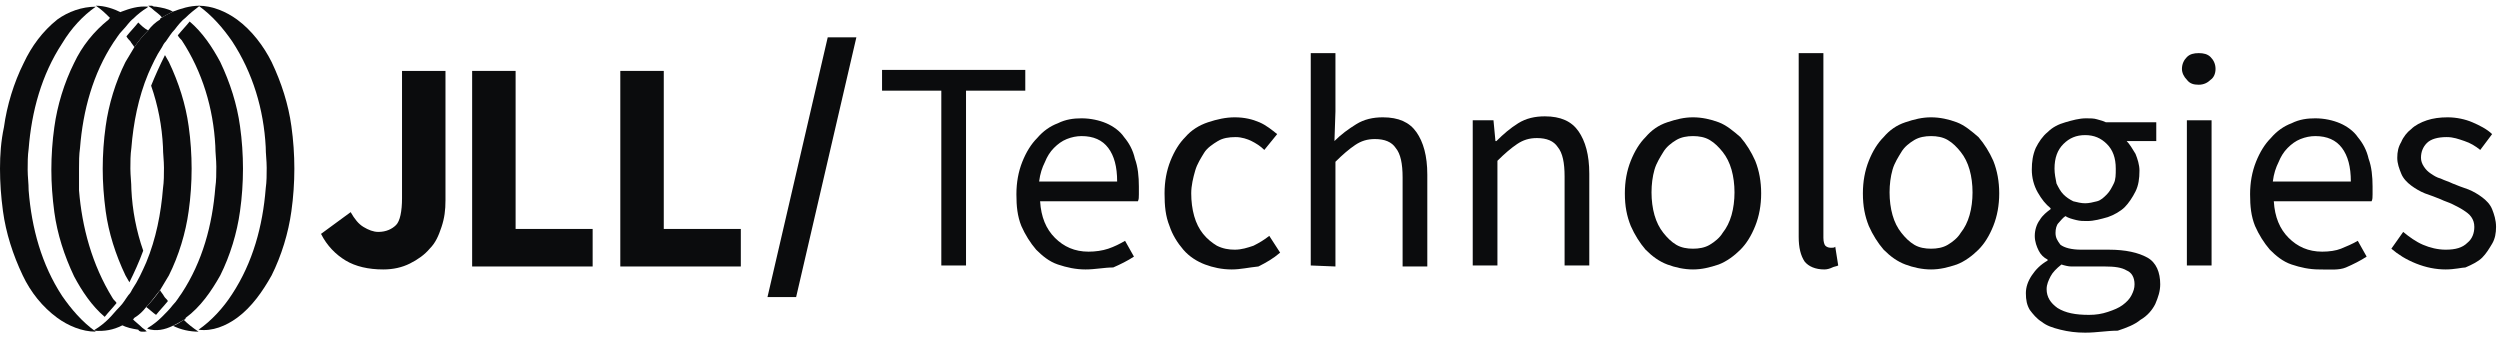
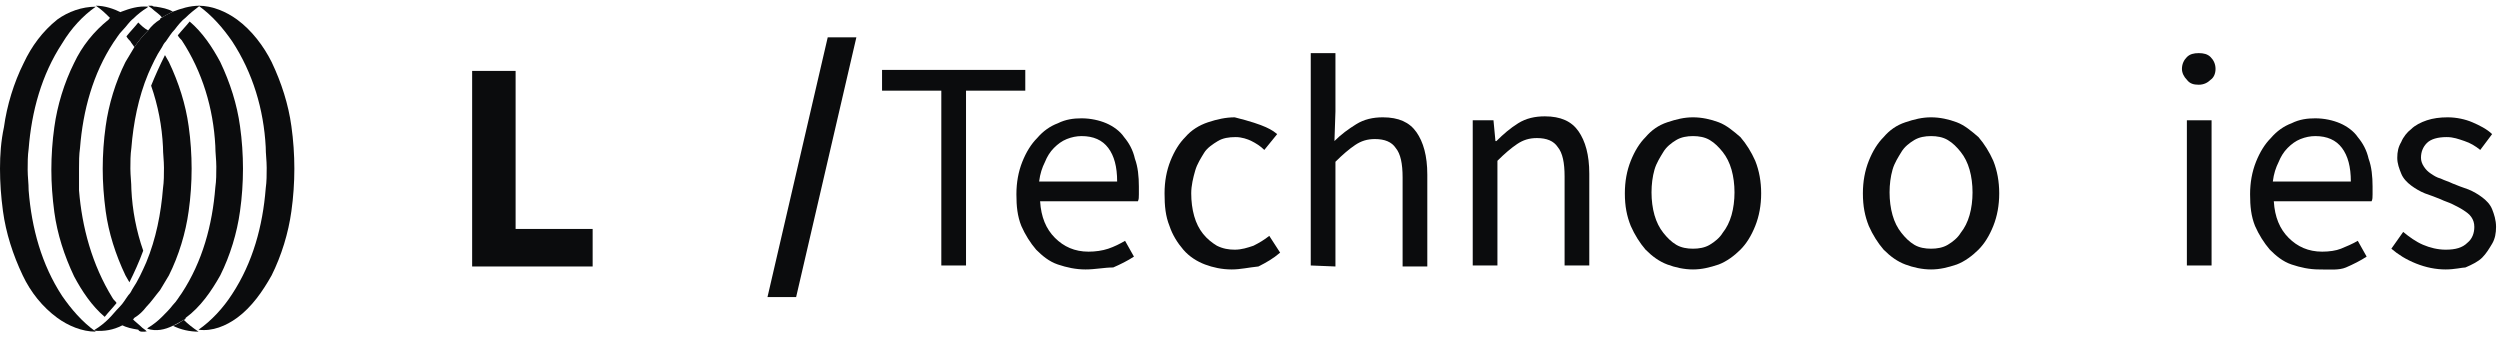
<svg xmlns="http://www.w3.org/2000/svg" width="140" height="19" viewBox="0 0 140 19" fill="none">
  <g clip-path="url(#clip0_278_4320)">
-     <path d="M21.462 15.089C20.632 15.089 19.913 14.923 19.36 14.591C18.807 14.259 18.309 13.761 17.977 13.097L19.637 11.88C19.858 12.268 20.079 12.544 20.356 12.71C20.632 12.876 20.909 12.987 21.185 12.987C21.628 12.987 21.96 12.821 22.181 12.6C22.402 12.378 22.513 11.825 22.513 11.106V3.971H24.947V11.217C24.947 11.77 24.891 12.212 24.725 12.71C24.559 13.208 24.393 13.595 24.062 13.927C23.785 14.259 23.398 14.536 22.955 14.757C22.513 14.978 22.015 15.089 21.462 15.089Z" fill="#0B0C0D" />
    <path d="M26.44 14.867V3.971H28.874V12.821H33.188V14.923H26.44V14.867Z" fill="#0B0C0D" />
-     <path d="M34.737 14.867V3.971H37.171V12.821H41.486V14.923H34.737V14.867Z" fill="#0B0C0D" />
    <path d="M42.979 16.637L46.353 2.09H47.957L44.583 16.637H42.979Z" fill="#0B0C0D" />
    <path d="M52.714 14.867V5.077H49.395V3.915H57.416V5.077H54.097V14.867H52.714Z" fill="#0B0C0D" />
    <path d="M60.79 15.089C60.237 15.089 59.739 14.978 59.242 14.812C58.744 14.646 58.357 14.314 58.025 13.982C57.693 13.595 57.416 13.153 57.195 12.655C56.974 12.102 56.919 11.549 56.919 10.885C56.919 10.221 57.029 9.613 57.25 9.059C57.472 8.506 57.748 8.064 58.08 7.732C58.412 7.345 58.799 7.068 59.242 6.902C59.684 6.681 60.127 6.626 60.569 6.626C61.067 6.626 61.565 6.736 61.952 6.902C62.339 7.068 62.726 7.345 62.948 7.677C63.224 8.008 63.446 8.396 63.556 8.893C63.722 9.336 63.777 9.889 63.777 10.442C63.777 10.608 63.777 10.719 63.777 10.885C63.777 11.051 63.777 11.161 63.722 11.272H58.246C58.301 12.157 58.578 12.821 59.076 13.319C59.574 13.816 60.182 14.093 60.956 14.093C61.344 14.093 61.731 14.038 62.063 13.927C62.395 13.816 62.726 13.65 63.003 13.485L63.501 14.37C63.169 14.591 62.726 14.812 62.339 14.978C61.841 14.978 61.344 15.089 60.79 15.089ZM58.191 10.166H62.56C62.56 9.336 62.395 8.728 62.063 8.285C61.731 7.843 61.233 7.621 60.569 7.621C60.293 7.621 60.016 7.677 59.739 7.787C59.463 7.898 59.242 8.064 59.02 8.285C58.799 8.506 58.633 8.783 58.523 9.059C58.357 9.391 58.246 9.723 58.191 10.166Z" fill="#0B0C0D" />
-     <path d="M68.977 15.089C68.424 15.089 67.926 14.978 67.483 14.812C67.041 14.646 66.598 14.37 66.266 13.982C65.934 13.595 65.658 13.153 65.492 12.655C65.271 12.102 65.215 11.549 65.215 10.829C65.215 10.166 65.326 9.557 65.547 9.004C65.769 8.451 66.045 8.008 66.377 7.677C66.709 7.289 67.151 7.013 67.649 6.847C68.147 6.681 68.645 6.57 69.143 6.57C69.696 6.57 70.138 6.681 70.525 6.847C70.913 7.013 71.245 7.289 71.521 7.511L70.802 8.396C70.581 8.174 70.304 8.008 70.083 7.898C69.862 7.787 69.53 7.677 69.198 7.677C68.811 7.677 68.479 7.732 68.202 7.898C67.926 8.064 67.594 8.285 67.428 8.562C67.262 8.838 67.041 9.17 66.93 9.557C66.819 9.944 66.709 10.387 66.709 10.829C66.709 11.272 66.764 11.714 66.875 12.102C66.985 12.489 67.151 12.821 67.373 13.097C67.594 13.374 67.87 13.595 68.147 13.761C68.479 13.927 68.811 13.982 69.143 13.982C69.53 13.982 69.862 13.872 70.194 13.761C70.525 13.595 70.802 13.429 71.079 13.208L71.687 14.148C71.3 14.48 70.913 14.701 70.47 14.923C69.917 14.978 69.475 15.089 68.977 15.089Z" fill="#0B0C0D" />
+     <path d="M68.977 15.089C68.424 15.089 67.926 14.978 67.483 14.812C67.041 14.646 66.598 14.37 66.266 13.982C65.934 13.595 65.658 13.153 65.492 12.655C65.271 12.102 65.215 11.549 65.215 10.829C65.215 10.166 65.326 9.557 65.547 9.004C65.769 8.451 66.045 8.008 66.377 7.677C66.709 7.289 67.151 7.013 67.649 6.847C68.147 6.681 68.645 6.57 69.143 6.57C70.913 7.013 71.245 7.289 71.521 7.511L70.802 8.396C70.581 8.174 70.304 8.008 70.083 7.898C69.862 7.787 69.53 7.677 69.198 7.677C68.811 7.677 68.479 7.732 68.202 7.898C67.926 8.064 67.594 8.285 67.428 8.562C67.262 8.838 67.041 9.17 66.93 9.557C66.819 9.944 66.709 10.387 66.709 10.829C66.709 11.272 66.764 11.714 66.875 12.102C66.985 12.489 67.151 12.821 67.373 13.097C67.594 13.374 67.87 13.595 68.147 13.761C68.479 13.927 68.811 13.982 69.143 13.982C69.53 13.982 69.862 13.872 70.194 13.761C70.525 13.595 70.802 13.429 71.079 13.208L71.687 14.148C71.3 14.48 70.913 14.701 70.47 14.923C69.917 14.978 69.475 15.089 68.977 15.089Z" fill="#0B0C0D" />
    <path d="M73.402 14.867V2.975H74.785V6.238L74.729 7.898C75.117 7.511 75.504 7.234 75.946 6.957C76.389 6.681 76.887 6.57 77.44 6.57C78.325 6.57 78.933 6.847 79.32 7.4C79.708 7.953 79.929 8.728 79.929 9.778V14.923H78.546V9.944C78.546 9.17 78.435 8.617 78.159 8.285C77.938 7.953 77.55 7.787 76.997 7.787C76.555 7.787 76.223 7.898 75.891 8.119C75.559 8.34 75.172 8.672 74.785 9.059V14.923L73.402 14.867Z" fill="#0B0C0D" />
    <path d="M82.473 14.867V6.736H83.635L83.745 7.898H83.801C84.188 7.511 84.575 7.179 85.018 6.902C85.46 6.626 85.958 6.515 86.511 6.515C87.396 6.515 88.005 6.792 88.392 7.345C88.779 7.898 89 8.672 89 9.723V14.867H87.617V9.889C87.617 9.115 87.507 8.562 87.23 8.23C87.009 7.898 86.622 7.732 86.069 7.732C85.626 7.732 85.294 7.843 84.962 8.064C84.63 8.285 84.243 8.617 83.856 9.004V14.867H82.473Z" fill="#0B0C0D" />
    <path d="M94.808 15.089C94.311 15.089 93.813 14.978 93.37 14.812C92.928 14.646 92.54 14.37 92.153 13.982C91.821 13.595 91.545 13.153 91.324 12.655C91.102 12.102 90.992 11.549 90.992 10.829C90.992 10.166 91.102 9.557 91.324 9.004C91.545 8.451 91.821 8.008 92.153 7.677C92.485 7.289 92.872 7.013 93.37 6.847C93.868 6.681 94.311 6.57 94.808 6.57C95.306 6.57 95.804 6.681 96.246 6.847C96.689 7.013 97.076 7.345 97.463 7.677C97.795 8.064 98.072 8.506 98.293 9.004C98.514 9.557 98.625 10.166 98.625 10.829C98.625 11.493 98.514 12.102 98.293 12.655C98.072 13.208 97.795 13.65 97.463 13.982C97.132 14.314 96.689 14.646 96.246 14.812C95.749 14.978 95.306 15.089 94.808 15.089ZM94.808 13.927C95.14 13.927 95.472 13.872 95.749 13.706C96.025 13.54 96.302 13.319 96.468 13.042C96.689 12.765 96.855 12.434 96.966 12.046C97.076 11.659 97.132 11.217 97.132 10.774C97.132 10.332 97.076 9.889 96.966 9.502C96.855 9.115 96.689 8.783 96.468 8.506C96.246 8.23 96.025 8.008 95.749 7.843C95.472 7.677 95.14 7.621 94.808 7.621C94.477 7.621 94.145 7.677 93.868 7.843C93.591 8.008 93.315 8.23 93.149 8.506C92.983 8.783 92.762 9.115 92.651 9.502C92.54 9.889 92.485 10.332 92.485 10.774C92.485 11.217 92.54 11.659 92.651 12.046C92.762 12.434 92.928 12.765 93.149 13.042C93.37 13.319 93.591 13.54 93.868 13.706C94.145 13.872 94.477 13.927 94.808 13.927Z" fill="#0B0C0D" />
-     <path d="M102.165 15.089C101.667 15.089 101.28 14.923 101.059 14.646C100.838 14.314 100.727 13.872 100.727 13.263V2.975H102.11V13.319C102.11 13.54 102.165 13.706 102.221 13.761C102.276 13.816 102.386 13.872 102.497 13.872C102.552 13.872 102.608 13.872 102.608 13.872C102.663 13.872 102.718 13.872 102.774 13.816L102.94 14.867C102.829 14.923 102.718 14.923 102.608 14.978C102.497 15.033 102.331 15.089 102.165 15.089Z" fill="#0B0C0D" />
    <path d="M108.139 15.089C107.641 15.089 107.143 14.978 106.701 14.812C106.258 14.646 105.871 14.37 105.484 13.982C105.152 13.595 104.875 13.153 104.654 12.655C104.433 12.102 104.322 11.549 104.322 10.829C104.322 10.166 104.433 9.557 104.654 9.004C104.875 8.451 105.152 8.008 105.484 7.677C105.816 7.289 106.203 7.013 106.701 6.847C107.199 6.681 107.641 6.57 108.139 6.57C108.637 6.57 109.135 6.681 109.577 6.847C110.02 7.013 110.407 7.345 110.794 7.677C111.126 8.064 111.402 8.506 111.624 9.004C111.845 9.557 111.956 10.166 111.956 10.829C111.956 11.493 111.845 12.102 111.624 12.655C111.402 13.208 111.126 13.65 110.794 13.982C110.462 14.314 110.02 14.646 109.577 14.812C109.079 14.978 108.637 15.089 108.139 15.089ZM108.139 13.927C108.471 13.927 108.803 13.872 109.079 13.706C109.356 13.54 109.632 13.319 109.798 13.042C110.02 12.765 110.186 12.434 110.296 12.046C110.407 11.659 110.462 11.217 110.462 10.774C110.462 10.332 110.407 9.889 110.296 9.502C110.186 9.115 110.02 8.783 109.798 8.506C109.577 8.23 109.356 8.008 109.079 7.843C108.803 7.677 108.471 7.621 108.139 7.621C107.807 7.621 107.475 7.677 107.199 7.843C106.922 8.008 106.645 8.23 106.48 8.506C106.314 8.783 106.092 9.115 105.982 9.502C105.871 9.889 105.816 10.332 105.816 10.774C105.816 11.217 105.871 11.659 105.982 12.046C106.092 12.434 106.258 12.765 106.48 13.042C106.701 13.319 106.922 13.54 107.199 13.706C107.475 13.872 107.807 13.927 108.139 13.927Z" fill="#0B0C0D" />
-     <path d="M116.768 18.629C116.27 18.629 115.828 18.573 115.385 18.463C114.943 18.352 114.611 18.242 114.334 18.02C114.058 17.854 113.836 17.578 113.67 17.357C113.505 17.08 113.449 16.803 113.449 16.416C113.449 16.084 113.56 15.752 113.781 15.421C114.002 15.089 114.279 14.812 114.666 14.591V14.536C114.445 14.425 114.279 14.259 114.168 14.038C114.058 13.816 113.947 13.54 113.947 13.208C113.947 12.876 114.058 12.544 114.224 12.323C114.39 12.046 114.611 11.88 114.832 11.714V11.659C114.556 11.438 114.334 11.161 114.113 10.774C113.892 10.387 113.781 9.944 113.781 9.502C113.781 9.059 113.836 8.672 114.002 8.285C114.168 7.953 114.39 7.621 114.666 7.4C114.943 7.123 115.275 6.957 115.662 6.847C116.049 6.736 116.436 6.626 116.823 6.626C117.045 6.626 117.266 6.626 117.432 6.681C117.653 6.736 117.819 6.792 117.93 6.847H120.751V7.898H119.091C119.257 8.064 119.423 8.34 119.589 8.617C119.7 8.893 119.81 9.225 119.81 9.557C119.81 10 119.755 10.387 119.589 10.719C119.423 11.051 119.202 11.383 118.981 11.604C118.759 11.825 118.372 12.046 118.04 12.157C117.653 12.268 117.266 12.378 116.879 12.378C116.657 12.378 116.491 12.378 116.27 12.323C116.049 12.268 115.828 12.212 115.662 12.102C115.496 12.212 115.385 12.378 115.275 12.489C115.164 12.6 115.109 12.821 115.109 13.042C115.109 13.319 115.219 13.485 115.385 13.706C115.606 13.872 115.994 13.982 116.547 13.982H118.096C119.036 13.982 119.755 14.148 120.253 14.425C120.751 14.701 120.972 15.255 120.972 15.918C120.972 16.306 120.861 16.637 120.695 17.025C120.529 17.357 120.253 17.688 119.866 17.91C119.534 18.186 119.091 18.352 118.593 18.518C117.985 18.518 117.432 18.629 116.768 18.629ZM116.989 17.633C117.377 17.633 117.708 17.578 118.04 17.467C118.372 17.357 118.649 17.246 118.87 17.08C119.091 16.914 119.257 16.748 119.368 16.527C119.478 16.306 119.534 16.14 119.534 15.918C119.534 15.531 119.368 15.255 119.091 15.144C118.815 14.978 118.427 14.923 117.874 14.923H116.491C116.326 14.923 116.16 14.923 115.994 14.923C115.828 14.923 115.606 14.867 115.441 14.812C115.164 15.033 114.943 15.255 114.832 15.476C114.721 15.697 114.611 15.918 114.611 16.195C114.611 16.637 114.832 16.969 115.219 17.246C115.662 17.523 116.215 17.633 116.989 17.633ZM116.768 11.383C116.989 11.383 117.211 11.327 117.432 11.272C117.653 11.217 117.819 11.051 117.985 10.885C118.151 10.719 118.262 10.498 118.372 10.276C118.483 10.055 118.483 9.779 118.483 9.447C118.483 8.838 118.317 8.396 117.985 8.064C117.653 7.732 117.266 7.566 116.768 7.566C116.27 7.566 115.883 7.732 115.551 8.064C115.219 8.396 115.053 8.838 115.053 9.447C115.053 9.723 115.109 10 115.164 10.276C115.275 10.498 115.385 10.719 115.551 10.885C115.717 11.051 115.883 11.161 116.104 11.272C116.326 11.327 116.547 11.383 116.768 11.383Z" fill="#0B0C0D" />
    <path d="M123.129 4.745C122.853 4.745 122.631 4.69 122.466 4.468C122.3 4.302 122.189 4.081 122.189 3.86C122.189 3.583 122.3 3.362 122.466 3.196C122.631 3.03 122.853 2.975 123.129 2.975C123.406 2.975 123.627 3.03 123.793 3.196C123.959 3.362 124.07 3.583 124.07 3.86C124.07 4.136 123.959 4.358 123.793 4.468C123.627 4.634 123.406 4.745 123.129 4.745Z" fill="#0B0C0D" />
    <path d="M123.848 6.736H122.465V14.867H123.848V6.736Z" fill="#0B0C0D" />
    <path d="M129.877 15.089C129.324 15.089 128.826 14.978 128.329 14.812C127.831 14.646 127.444 14.314 127.112 13.982C126.78 13.595 126.503 13.153 126.282 12.655C126.061 12.102 126.005 11.549 126.005 10.885C126.005 10.221 126.116 9.613 126.337 9.059C126.559 8.506 126.835 8.064 127.167 7.732C127.499 7.345 127.886 7.068 128.329 6.902C128.771 6.681 129.214 6.626 129.656 6.626C130.154 6.626 130.652 6.736 131.039 6.902C131.426 7.068 131.813 7.345 132.035 7.677C132.311 8.008 132.532 8.396 132.643 8.893C132.809 9.336 132.864 9.889 132.864 10.442C132.864 10.608 132.864 10.719 132.864 10.885C132.864 11.051 132.864 11.161 132.809 11.272H127.333C127.388 12.157 127.665 12.821 128.163 13.319C128.66 13.816 129.269 14.093 130.043 14.093C130.431 14.093 130.818 14.038 131.094 13.927C131.371 13.816 131.758 13.65 132.035 13.485L132.532 14.37C132.201 14.591 131.758 14.812 131.371 14.978C130.984 15.144 130.43 15.089 129.877 15.089ZM127.278 10.166H131.647C131.647 9.336 131.481 8.728 131.15 8.285C130.818 7.843 130.32 7.621 129.656 7.621C129.38 7.621 129.103 7.677 128.826 7.787C128.55 7.898 128.329 8.064 128.107 8.285C127.886 8.506 127.72 8.783 127.609 9.059C127.444 9.391 127.333 9.723 127.278 10.166Z" fill="#0B0C0D" />
    <path d="M136.958 15.089C136.405 15.089 135.852 14.978 135.298 14.757C134.745 14.536 134.303 14.259 133.916 13.927L134.579 12.987C134.911 13.263 135.298 13.54 135.686 13.706C136.073 13.872 136.515 13.982 136.958 13.982C137.511 13.982 137.898 13.872 138.175 13.595C138.451 13.374 138.562 13.042 138.562 12.71C138.562 12.489 138.507 12.323 138.396 12.157C138.285 11.991 138.119 11.88 137.953 11.77C137.788 11.659 137.566 11.549 137.345 11.438C137.124 11.327 136.902 11.272 136.681 11.161C136.405 11.051 136.128 10.94 135.796 10.829C135.52 10.719 135.243 10.553 135.022 10.387C134.801 10.221 134.579 10 134.469 9.723C134.358 9.447 134.247 9.17 134.247 8.838C134.247 8.506 134.303 8.23 134.469 7.953C134.579 7.677 134.801 7.4 135.022 7.234C135.243 7.013 135.575 6.847 135.907 6.736C136.239 6.626 136.626 6.57 137.068 6.57C137.566 6.57 138.064 6.681 138.451 6.847C138.838 7.013 139.281 7.234 139.558 7.511L138.894 8.396C138.617 8.174 138.341 8.008 138.009 7.898C137.677 7.787 137.4 7.677 137.013 7.677C136.515 7.677 136.128 7.787 135.907 8.008C135.686 8.23 135.575 8.506 135.575 8.838C135.575 9.004 135.63 9.17 135.741 9.336C135.852 9.502 135.962 9.613 136.128 9.723C136.294 9.834 136.46 9.944 136.681 10C136.902 10.11 137.124 10.166 137.345 10.276C137.622 10.387 137.898 10.498 138.23 10.608C138.507 10.719 138.783 10.885 139.004 11.051C139.226 11.217 139.447 11.438 139.558 11.714C139.668 11.991 139.779 12.323 139.779 12.71C139.779 13.042 139.724 13.374 139.558 13.65C139.392 13.927 139.226 14.204 139.004 14.425C138.783 14.646 138.451 14.812 138.064 14.978C137.898 14.978 137.456 15.089 136.958 15.089Z" fill="#0B0C0D" />
    <path d="M6.804 18.242C7.025 18.131 7.246 18.02 7.412 17.91C7.467 17.91 7.467 17.854 7.523 17.799C7.799 17.633 8.021 17.412 8.187 17.191C8.463 16.914 8.684 16.582 8.961 16.25C9.127 15.974 9.293 15.697 9.459 15.421C10.012 14.314 10.399 13.042 10.565 11.825C10.676 11.051 10.731 10.221 10.731 9.447C10.731 8.672 10.676 7.843 10.565 7.068C10.399 5.851 10.012 4.634 9.459 3.473C9.403 3.362 9.293 3.196 9.238 3.086C8.961 3.639 8.684 4.247 8.463 4.8C8.85 5.907 9.072 7.068 9.127 8.23C9.127 8.617 9.182 9.004 9.182 9.391C9.182 9.779 9.182 10.166 9.127 10.553C9.016 11.936 8.74 13.374 8.187 14.701C7.965 15.199 7.744 15.697 7.412 16.195C7.357 16.306 7.301 16.416 7.191 16.527C7.025 16.748 6.914 16.969 6.693 17.191C6.472 17.412 6.306 17.633 6.085 17.854C5.863 18.076 5.587 18.297 5.31 18.463L5.255 18.518C5.863 18.573 6.361 18.463 6.804 18.242Z" fill="#0B0C0D" />
    <path d="M9.68 18.242C9.901 18.131 10.122 18.02 10.288 17.91C10.344 17.91 10.399 17.854 10.399 17.799C11.229 17.191 11.837 16.306 12.335 15.421C12.888 14.314 13.275 13.042 13.441 11.825C13.552 11.051 13.607 10.221 13.607 9.447C13.607 8.672 13.552 7.843 13.441 7.068C13.275 5.851 12.888 4.634 12.335 3.473C11.892 2.643 11.339 1.813 10.62 1.205C10.399 1.481 10.178 1.703 9.956 1.979C10.012 2.09 10.122 2.2 10.178 2.256C11.339 4.026 11.948 6.072 12.058 8.174C12.058 8.562 12.114 8.949 12.114 9.336C12.114 9.723 12.114 10.11 12.058 10.498C11.892 12.6 11.339 14.646 10.178 16.416C10.012 16.637 9.901 16.859 9.68 17.08C9.514 17.301 9.293 17.523 9.071 17.744C8.85 17.965 8.574 18.186 8.297 18.352L8.242 18.407C8.74 18.573 9.237 18.463 9.68 18.242Z" fill="#0B0C0D" />
    <path d="M13.275 17.799C14.105 17.191 14.714 16.306 15.211 15.421C15.764 14.314 16.152 13.042 16.318 11.825C16.428 11.051 16.484 10.221 16.484 9.447C16.484 8.672 16.428 7.843 16.318 7.068C16.152 5.851 15.764 4.634 15.211 3.473C14.769 2.588 14.105 1.703 13.275 1.094C12.667 0.652 11.893 0.32 11.118 0.32C11.893 0.873 12.501 1.592 12.999 2.311C14.16 4.081 14.769 6.128 14.88 8.23C14.88 8.617 14.935 9.004 14.935 9.391C14.935 9.779 14.935 10.166 14.88 10.553C14.714 12.655 14.16 14.701 12.999 16.471C12.501 17.246 11.837 17.965 11.118 18.463C11.893 18.573 12.667 18.242 13.275 17.799Z" fill="#0B0C0D" />
    <path d="M9.68 0.652C9.458 0.762 9.237 0.873 9.071 0.984C9.016 0.984 8.961 1.039 8.961 1.094C8.684 1.26 8.463 1.481 8.297 1.703C8.02 1.979 7.744 2.311 7.522 2.643C7.357 2.92 7.191 3.196 7.025 3.473C6.472 4.579 6.084 5.851 5.918 7.068C5.808 7.843 5.752 8.672 5.752 9.447C5.752 10.221 5.808 10.995 5.918 11.825C6.084 13.042 6.472 14.259 7.025 15.421C7.08 15.531 7.191 15.697 7.246 15.808C7.522 15.255 7.799 14.646 8.02 14.038C7.633 12.931 7.412 11.77 7.357 10.608C7.357 10.221 7.301 9.834 7.301 9.447C7.301 9.059 7.301 8.672 7.357 8.285C7.467 6.902 7.744 5.464 8.297 4.136C8.518 3.639 8.739 3.141 9.071 2.643C9.127 2.532 9.182 2.422 9.293 2.311C9.458 2.09 9.569 1.869 9.79 1.647C9.956 1.426 10.178 1.15 10.399 0.984C10.62 0.762 10.897 0.541 11.118 0.375L11.173 0.32C10.62 0.32 10.122 0.486 9.68 0.652Z" fill="#0B0C0D" />
    <path d="M6.804 0.652C6.583 0.762 6.361 0.873 6.195 0.984C6.14 0.984 6.14 1.039 6.085 1.094C5.255 1.758 4.591 2.588 4.149 3.528C3.596 4.634 3.208 5.907 3.042 7.123C2.932 7.898 2.876 8.728 2.876 9.502C2.876 10.276 2.932 11.051 3.042 11.88C3.208 13.097 3.596 14.314 4.149 15.476C4.591 16.306 5.144 17.135 5.863 17.744C6.085 17.467 6.306 17.246 6.527 16.969C6.472 16.859 6.361 16.803 6.306 16.693C5.144 14.812 4.591 12.71 4.425 10.664C4.425 10.221 4.425 9.834 4.425 9.447C4.425 9.059 4.425 8.672 4.481 8.285C4.647 6.183 5.2 4.136 6.361 2.366C6.527 2.145 6.638 1.924 6.859 1.703C7.08 1.481 7.246 1.205 7.468 1.039C7.689 0.818 7.965 0.596 8.242 0.43L8.297 0.375C7.744 0.32 7.246 0.486 6.804 0.652Z" fill="#0B0C0D" />
    <path d="M3.208 1.094C2.379 1.758 1.77 2.588 1.328 3.528C0.774 4.634 0.387 5.907 0.221 7.123C0.055 7.898 0 8.672 0 9.447C0 10.221 0.055 10.995 0.166 11.825C0.332 13.042 0.719 14.259 1.272 15.421C1.715 16.361 2.379 17.191 3.208 17.799C3.817 18.242 4.591 18.573 5.365 18.573C4.591 18.02 3.983 17.301 3.485 16.582C2.323 14.812 1.77 12.765 1.604 10.664C1.604 10.276 1.549 9.889 1.549 9.502C1.549 9.115 1.549 8.728 1.604 8.34C1.77 6.238 2.323 4.192 3.485 2.422C3.983 1.592 4.646 0.873 5.365 0.375C4.591 0.375 3.817 0.652 3.208 1.094Z" fill="#0B0C0D" />
-     <path d="M8.74 17.633C8.961 17.357 9.182 17.135 9.403 16.859C9.348 16.748 9.237 16.693 9.182 16.582C9.127 16.471 9.016 16.361 8.961 16.25C8.74 16.582 8.463 16.914 8.187 17.191C8.408 17.357 8.574 17.523 8.74 17.633Z" fill="#0B0C0D" />
    <path d="M10.289 17.91C10.123 18.02 9.901 18.186 9.68 18.242C10.123 18.463 10.62 18.573 11.118 18.573C10.787 18.352 10.51 18.131 10.289 17.91Z" fill="#0B0C0D" />
    <path d="M7.965 18.573C8.021 18.573 8.131 18.573 8.187 18.518C8.131 18.463 8.021 18.407 7.965 18.352C7.799 18.186 7.578 18.02 7.412 17.854C7.191 17.965 7.025 18.131 6.804 18.186C7.08 18.352 7.412 18.407 7.744 18.463C7.799 18.573 7.91 18.573 7.965 18.573ZM8.242 18.573C8.131 18.518 8.021 18.573 7.965 18.573C8.076 18.573 8.131 18.573 8.242 18.573Z" fill="#0B0C0D" />
    <path d="M7.744 1.26C7.523 1.537 7.301 1.758 7.08 2.035C7.135 2.145 7.246 2.256 7.301 2.311C7.357 2.422 7.467 2.532 7.523 2.643C7.744 2.311 8.02 1.979 8.297 1.703C8.076 1.592 7.91 1.426 7.744 1.26Z" fill="#0B0C0D" />
    <path d="M6.195 1.039C6.416 0.928 6.582 0.762 6.803 0.707C6.361 0.486 5.863 0.32 5.365 0.32C5.697 0.541 5.918 0.762 6.195 1.039Z" fill="#0B0C0D" />
    <path d="M9.68 0.652C9.403 0.486 9.071 0.43 8.74 0.375C8.684 0.375 8.574 0.375 8.518 0.32C8.408 0.32 8.352 0.32 8.242 0.32C8.242 0.32 8.242 0.32 8.297 0.32C8.352 0.375 8.463 0.43 8.518 0.486C8.684 0.652 8.905 0.762 9.071 0.984C9.237 0.873 9.459 0.762 9.68 0.652Z" fill="#0B0C0D" />
  </g>
  <defs>
    <clipPath id="clip0_278_4320">
      <rect width="140" height="18.309" fill="white" transform="translate(0 0.32)" />
    </clipPath>
  </defs>
</svg>